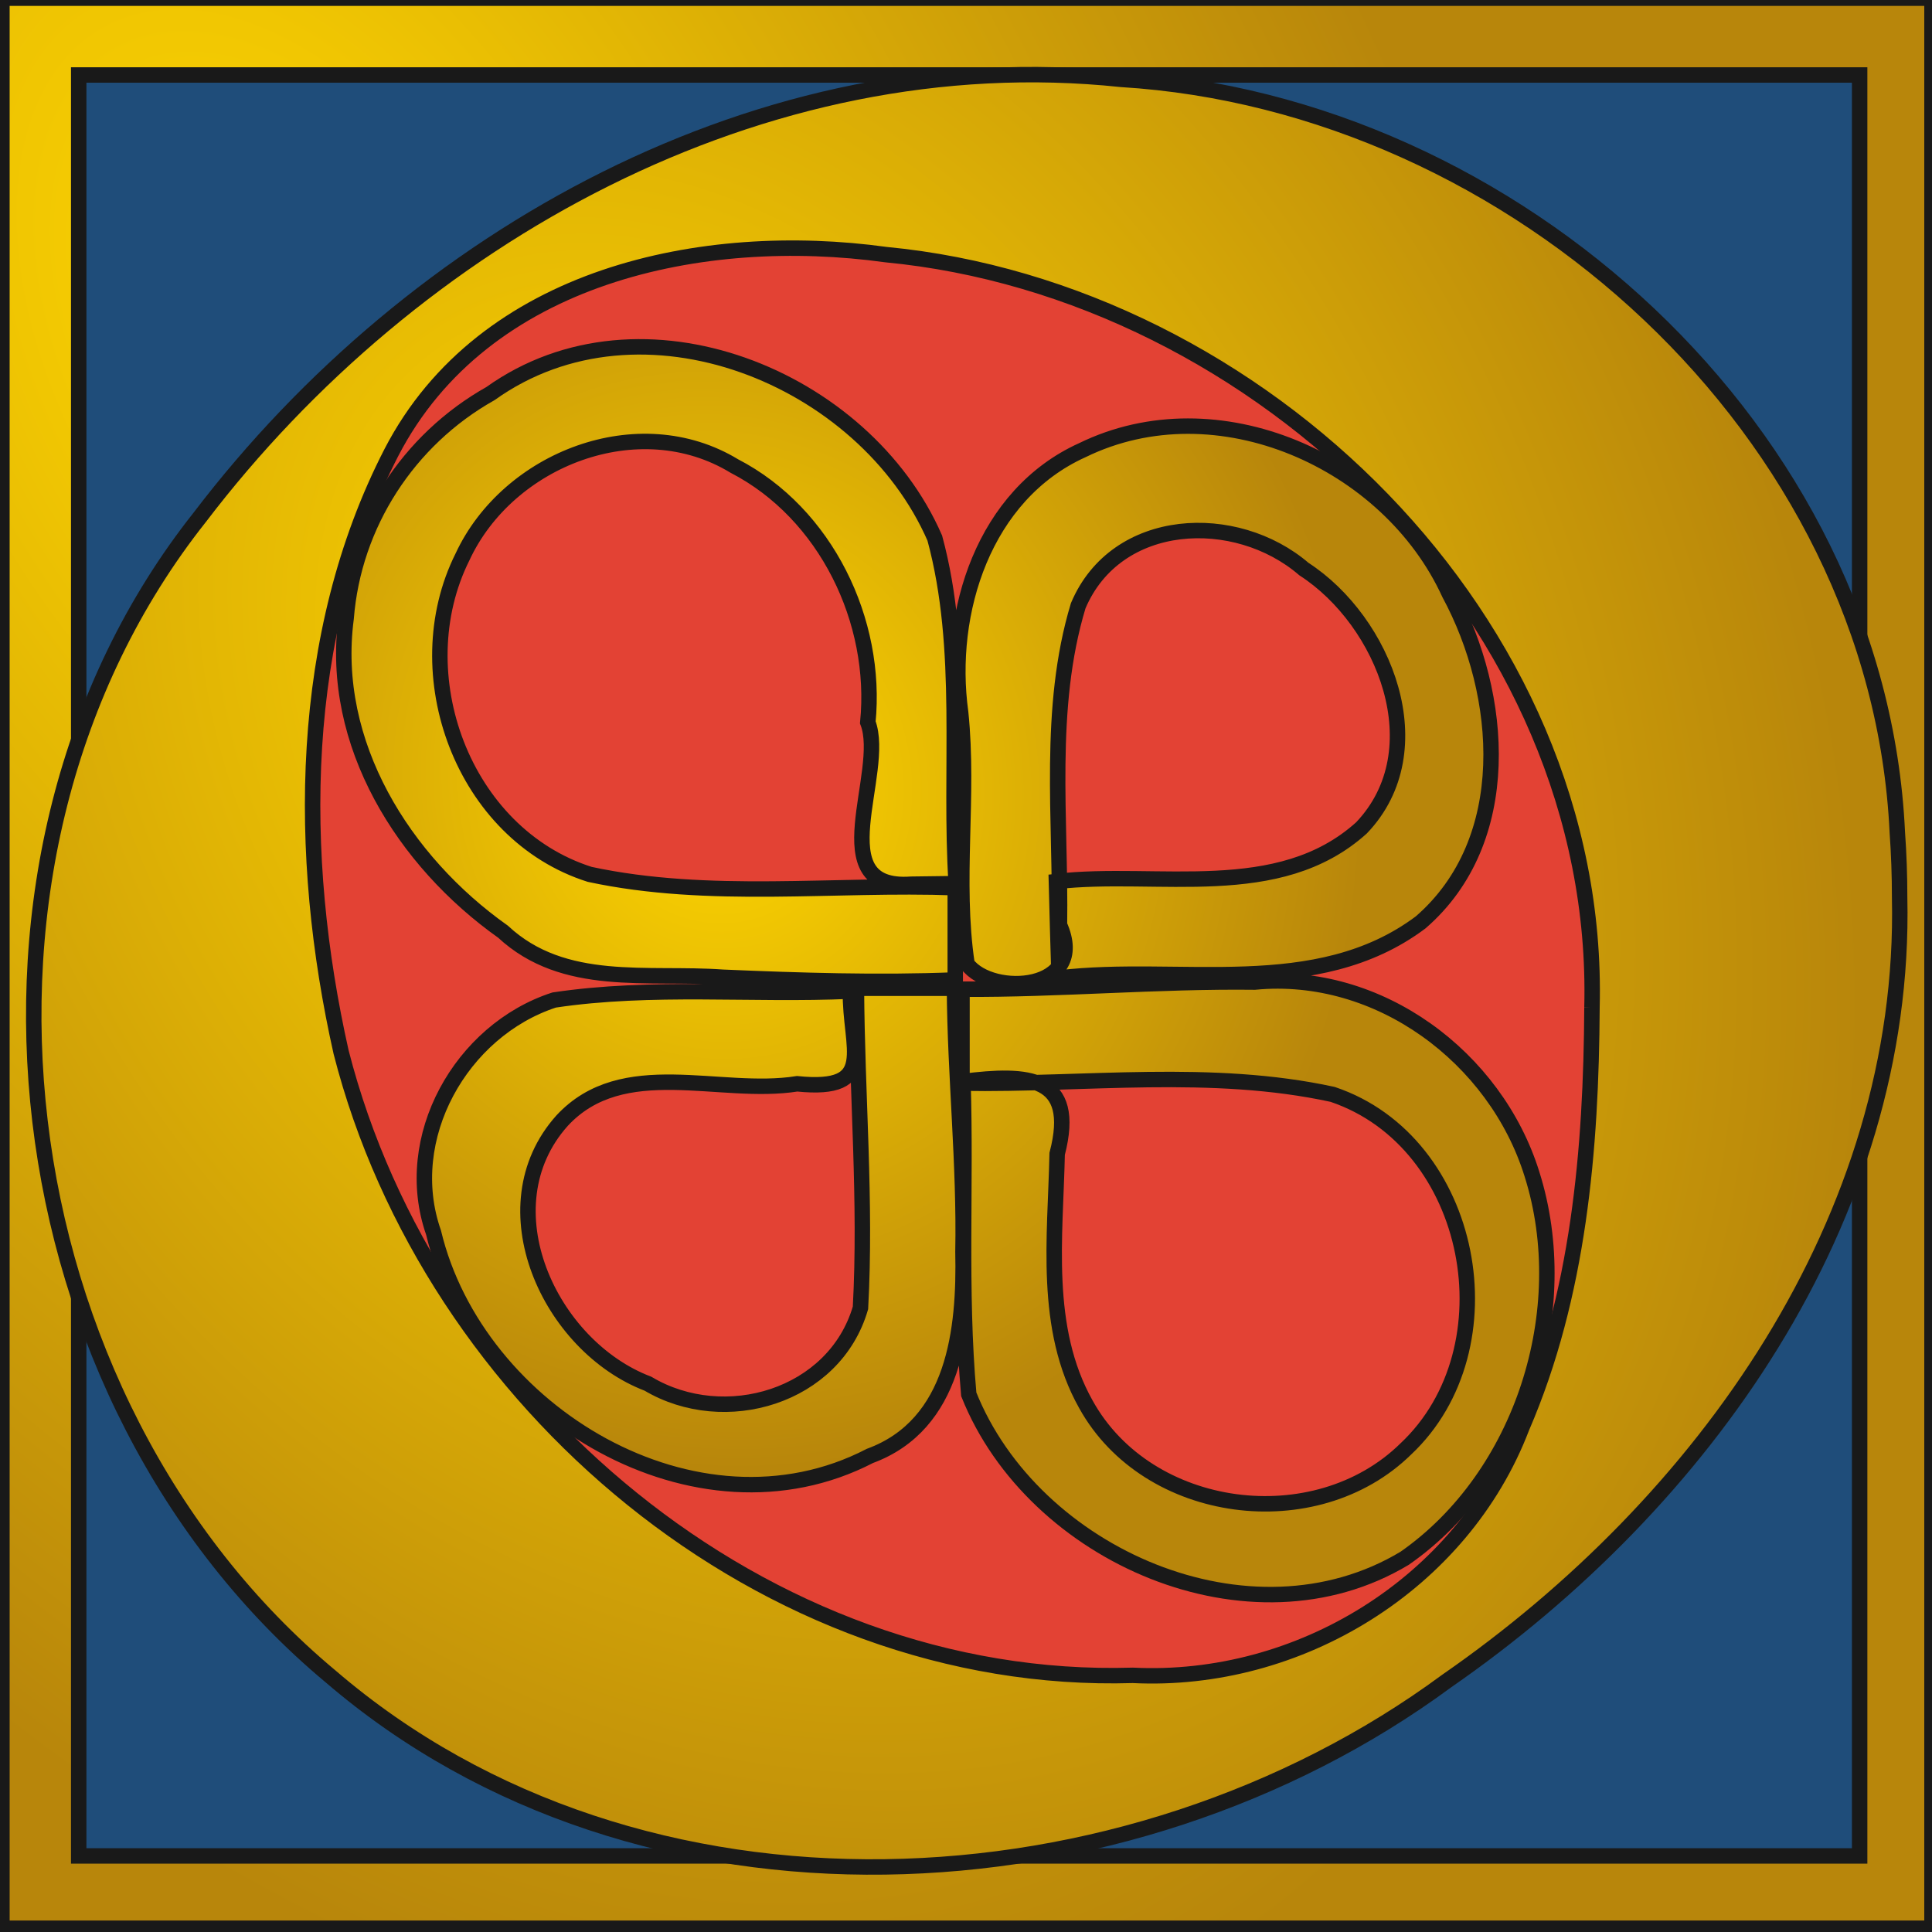
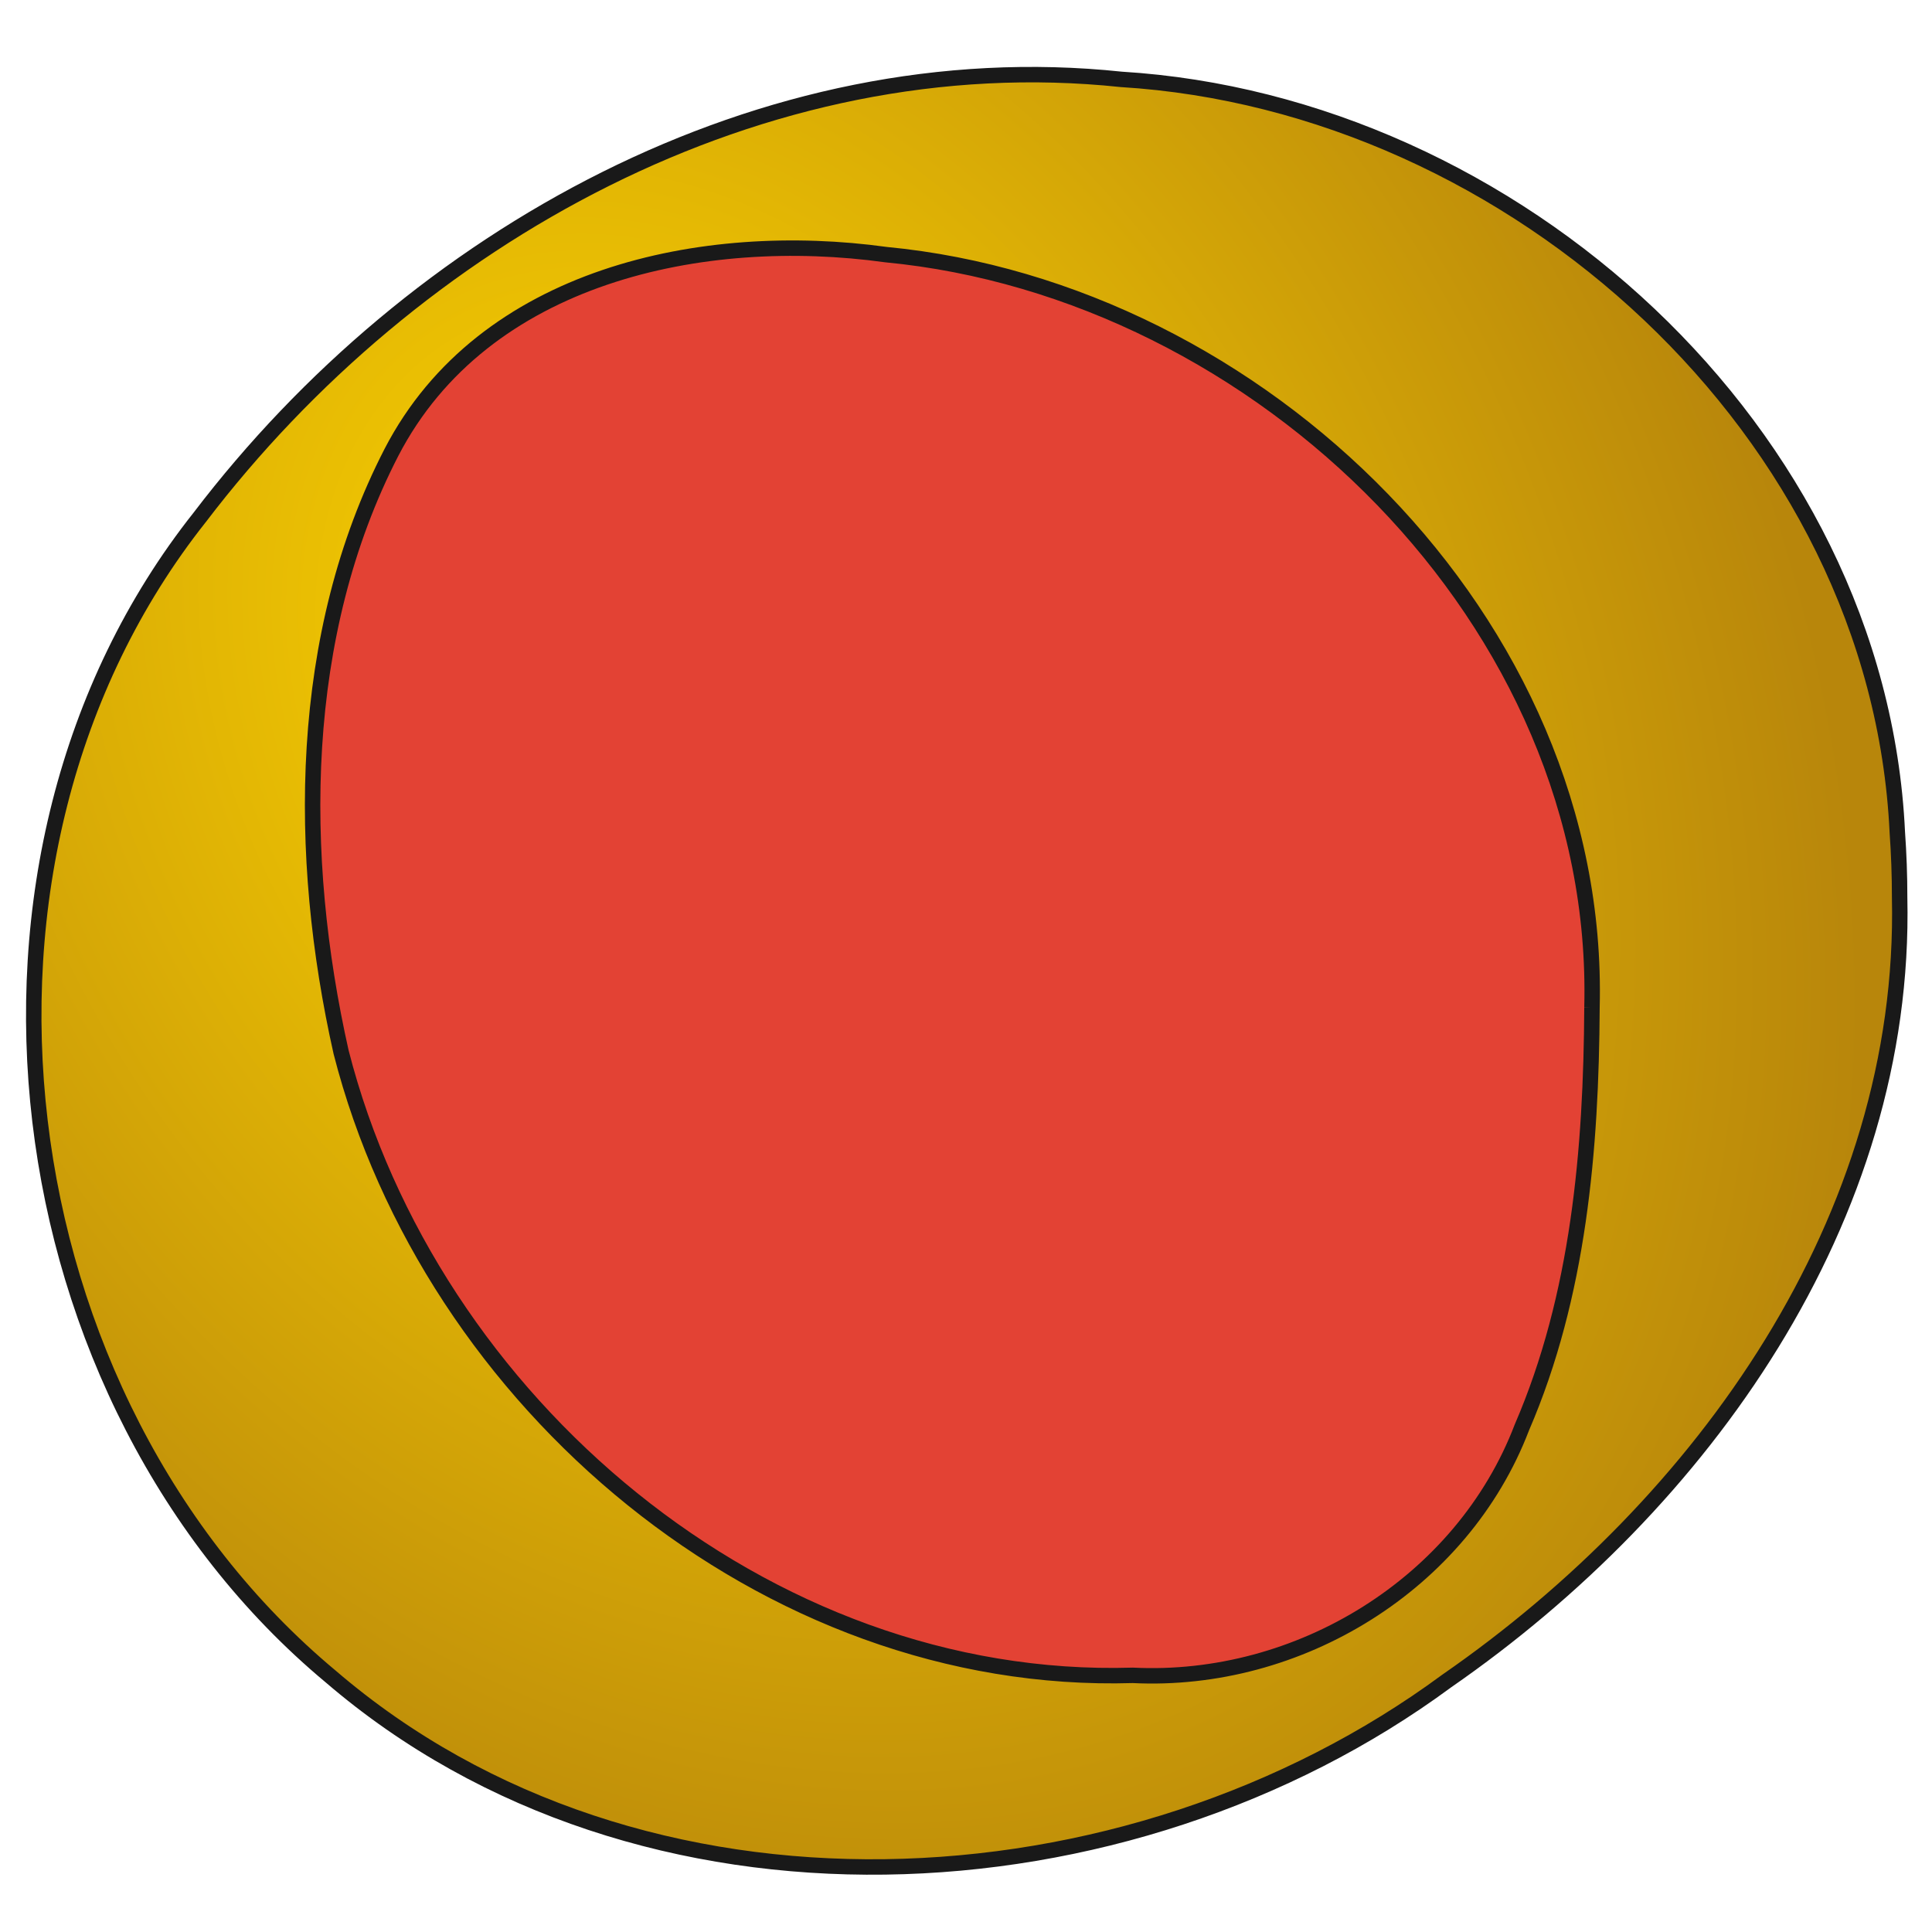
<svg xmlns="http://www.w3.org/2000/svg" xmlns:xlink="http://www.w3.org/1999/xlink" width="1001" height="1001">
  <defs>
    <linearGradient id="a">
      <stop offset="0" stop-color="gold" />
      <stop offset="1" stop-color="#b8860b" />
    </linearGradient>
    <radialGradient xlink:href="#a" id="e" cx="-397.107" cy="202.299" fx="-397.107" fy="202.299" r="483.274" gradientTransform="matrix(.775 1.307 -1.01 .599 189.7 481)" gradientUnits="userSpaceOnUse" />
    <radialGradient xlink:href="#a" id="c" gradientUnits="userSpaceOnUse" gradientTransform="matrix(.966 -.257 .276 1.037 -254.8 34.11)" cx="-67.277" cy="69.388" fx="-67.277" fy="69.388" r="333.191" />
    <filter id="f" color-interpolation-filters="sRGB">
      <feColorMatrix values="1.1 -0.1 -0.1 0 0.1 -0.1 1.1 -0.1 0 0.1 -0.1 -0.1 1.1 0 0.1 0 0 0 1 0" />
    </filter>
    <filter id="d" color-interpolation-filters="sRGB">
      <feColorMatrix values="1.1 -0.1 -0.1 0 0.1 -0.1 1.1 -0.1 0 0.1 -0.1 -0.1 1.1 0 0.1 0 0 0 1 0" />
    </filter>
    <radialGradient xlink:href="#a" id="b" cx="151.925" cy="186.633" fx="151.925" fy="186.633" r="506" gradientUnits="userSpaceOnUse" gradientTransform="matrix(.933 1.652 -.997 .563 -478.104 -453.651)" />
  </defs>
-   <path fill="url(#b)" stroke="#191919" stroke-width="8" d="M-670.932-283.367h1000v1000h-1000z" transform="translate(671.929 282.424)" />
-   <path fill="#1f4d7a" stroke="#191919" stroke-width="8" d="M40.777 38.853h922.733v922.733H40.777z" />
-   <path transform="matrix(.718 -.696 .623 .782 671.929 282.424)" d="M84.95 32.24A354.8 418.5 0 0 1-269.6 450.8a354.8 418.5 0 0 1-355-418.03A354.8 418.5 0 0 1-270.5-386.3 354.8 418.5 0 0 1 84.94 31.17" fill="#e34234" stroke="#191919" stroke-width="8.019" />
-   <path d="M-176.5 175.4c-3.8-59.5 4.6-121.05-11.1-179.032C-224-87.13-339.7-134.3-417.8-78.51c-42.6 23.95-71 67.76-74.8 116.45-8.6 64.96 29.9 125.96 81.3 162.36 31.6 29.4 74.9 20.8 113.8 23.6 40.1 1.7 80.3 3 120.5 1.4v-47.8c-63-2.3-127.3 6.4-189.4-6.9-65.8-20.9-96.1-104.04-65.9-164.493C-408.7-44.7-341-71.06-291.5-40.99c47.5 24.54 74.4 80.35 69.2 132.84 10 25.95-24.8 87.35 22.5 83.85 7.8-.1 15.5-.2 23.3-.3zm-54.8 55.7c-51.1 2.3-102.9-3-153.5 4.6-48.3 15.7-79.7 71.5-62.5 120.5C-425 449.5-311 518.4-221.2 471.9c44-16.2 49.1-65.5 48.2-105.7.9-45.6-4.1-91-4.4-136.6h-50.8c.3 55.2 5.1 110.4 2.1 165.6-13.4 46.1-70.4 62.9-110.1 39.3-51-19.4-84.5-91.6-44.5-136.3 31.5-34 81.5-12.7 121.8-19.1 42 4.3 27.1-18.5 27.6-48zm58.3 46.8c1.7 54-1.8 108.2 3 162.1 33.3 83.5 146.07 133 225.9 84.9 61-42.6 88.2-128.5 65.9-199-18.8-60.5-79.39-105.7-143.61-99.5-50.6-.6-101.09 4-151.69 3.7v48.7c63.9 1 129.09-7.9 192.04 5.8 73.38 24.7 93.56 131.4 37.9 183.7-46.75 45.9-133.66 34.8-165.74-23.1-22.2-39.5-15.8-86.6-14.9-129.8 10.6-40.7-15.3-41.7-48.8-37.5zm49.8-53.6c62.24-7.5 133.23 11.7 187.3-28.8 49-42.4 43.2-117.9 14.87-170.35C47.51-43.61-41.33-83.34-111.2-49.16c-50.9 23.02-70.2 83.75-63 135.92 4.5 43.34-3.1 87.24 3.3 130.24 13 17.4 63.3 13.8 47.9-20.2.8-55-6.4-112.02 9.7-165.36C-93.55-15.33-31.57-17.9 3.664 12.43 45.41 39.45 71.98 106.1 33.49 146.5-9.48 185.3-72.2 168.3-124.6 174.3c.4 16.7.9 33.3 1.4 50z" fill="url(#c)" stroke="#191919" stroke-width="8" filter="url(#d)" transform="translate(671.929 282.424)" />
+   <path transform="matrix(.718 -.696 .623 .782 671.929 282.424)" d="M84.95 32.24A354.8 418.5 0 0 1-269.6 450.8A354.8 418.5 0 0 1-270.5-386.3 354.8 418.5 0 0 1 84.94 31.17" fill="#e34234" stroke="#191919" stroke-width="8.019" />
  <path d="M312.3 182.6C316 349.3 210.1 496.8 77.68 588.5-87.87 710.6-340.1 724.1-500.6 586.2-671.9 443.4-708.3 162-568.4-14.45-457.7-159.8-277.2-261-90.98-241.3 112.2-228.9 301.4-58.88 311.1 148.8c.8 11.2 1.2 22.5 1.2 33.8zm-159.4 56.9C158 39.63-19.34-132-212.9-150.5c-94.6-13.1-208.5 10.4-256.2 102.43-48.8 94.73-49 208.77-26.1 310.77C-448.9 443.9-275.8 591.4-85 585.6c85.962 4.3 170.63-47.4 201.6-128.5 29.5-68.3 35.9-144 36.3-217.6z" fill="url(#e)" stroke="#191919" stroke-width="8" filter="url(#f)" transform="translate(671.929 282.424)" />
</svg>